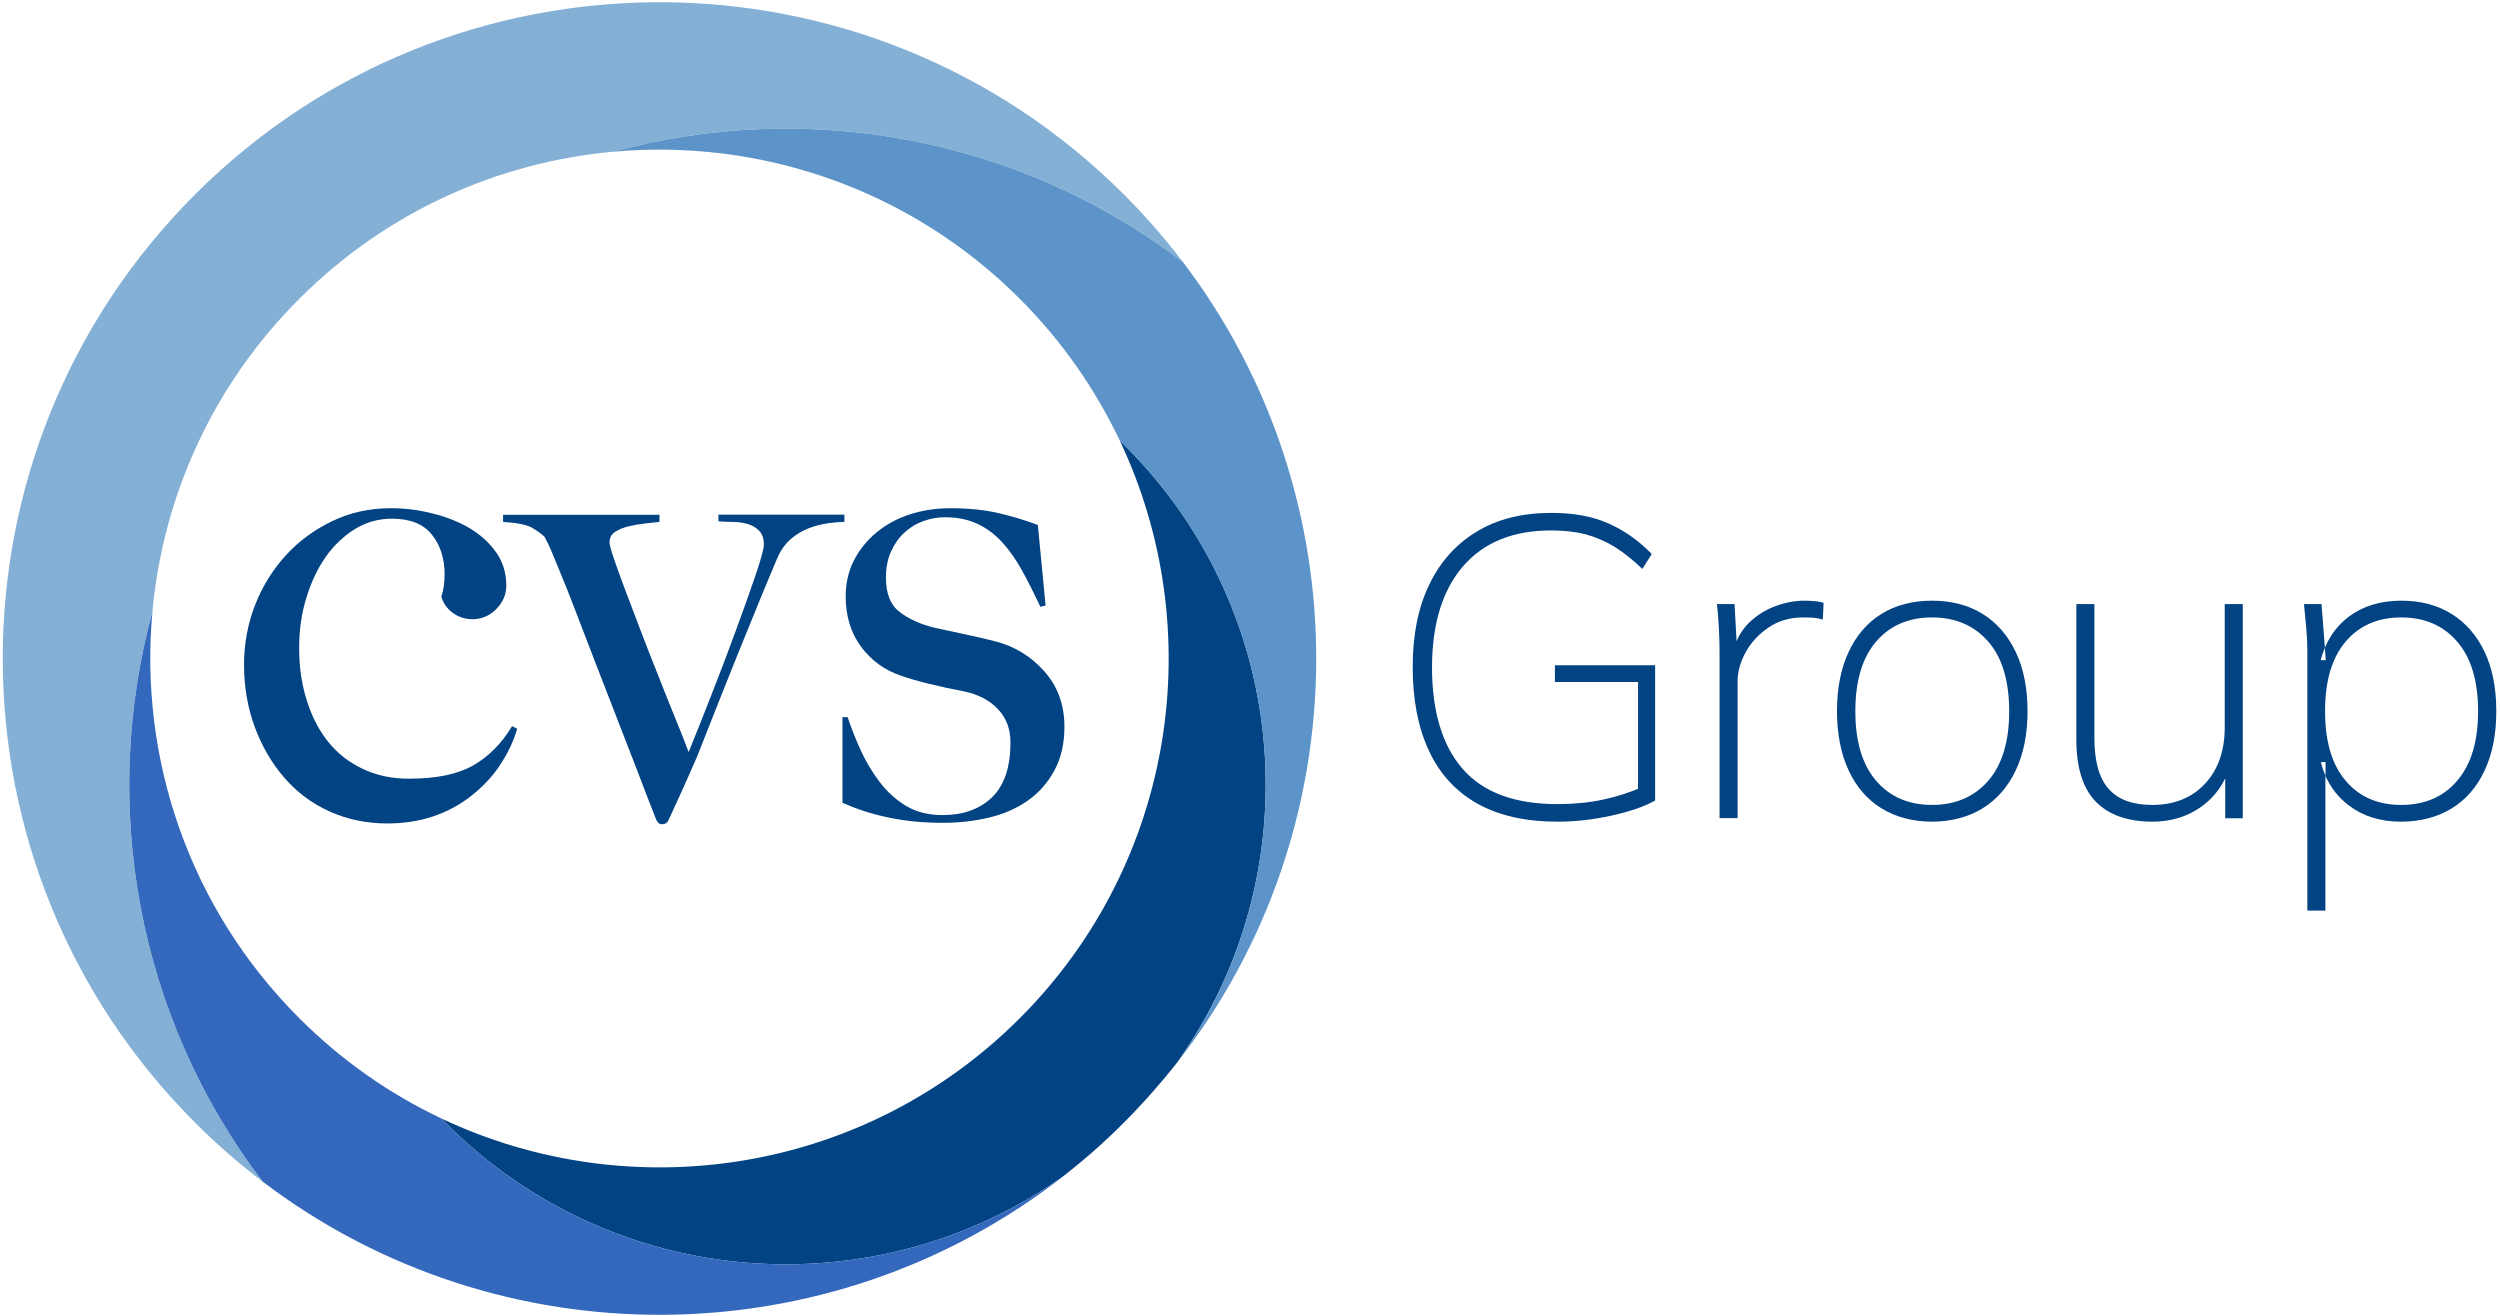
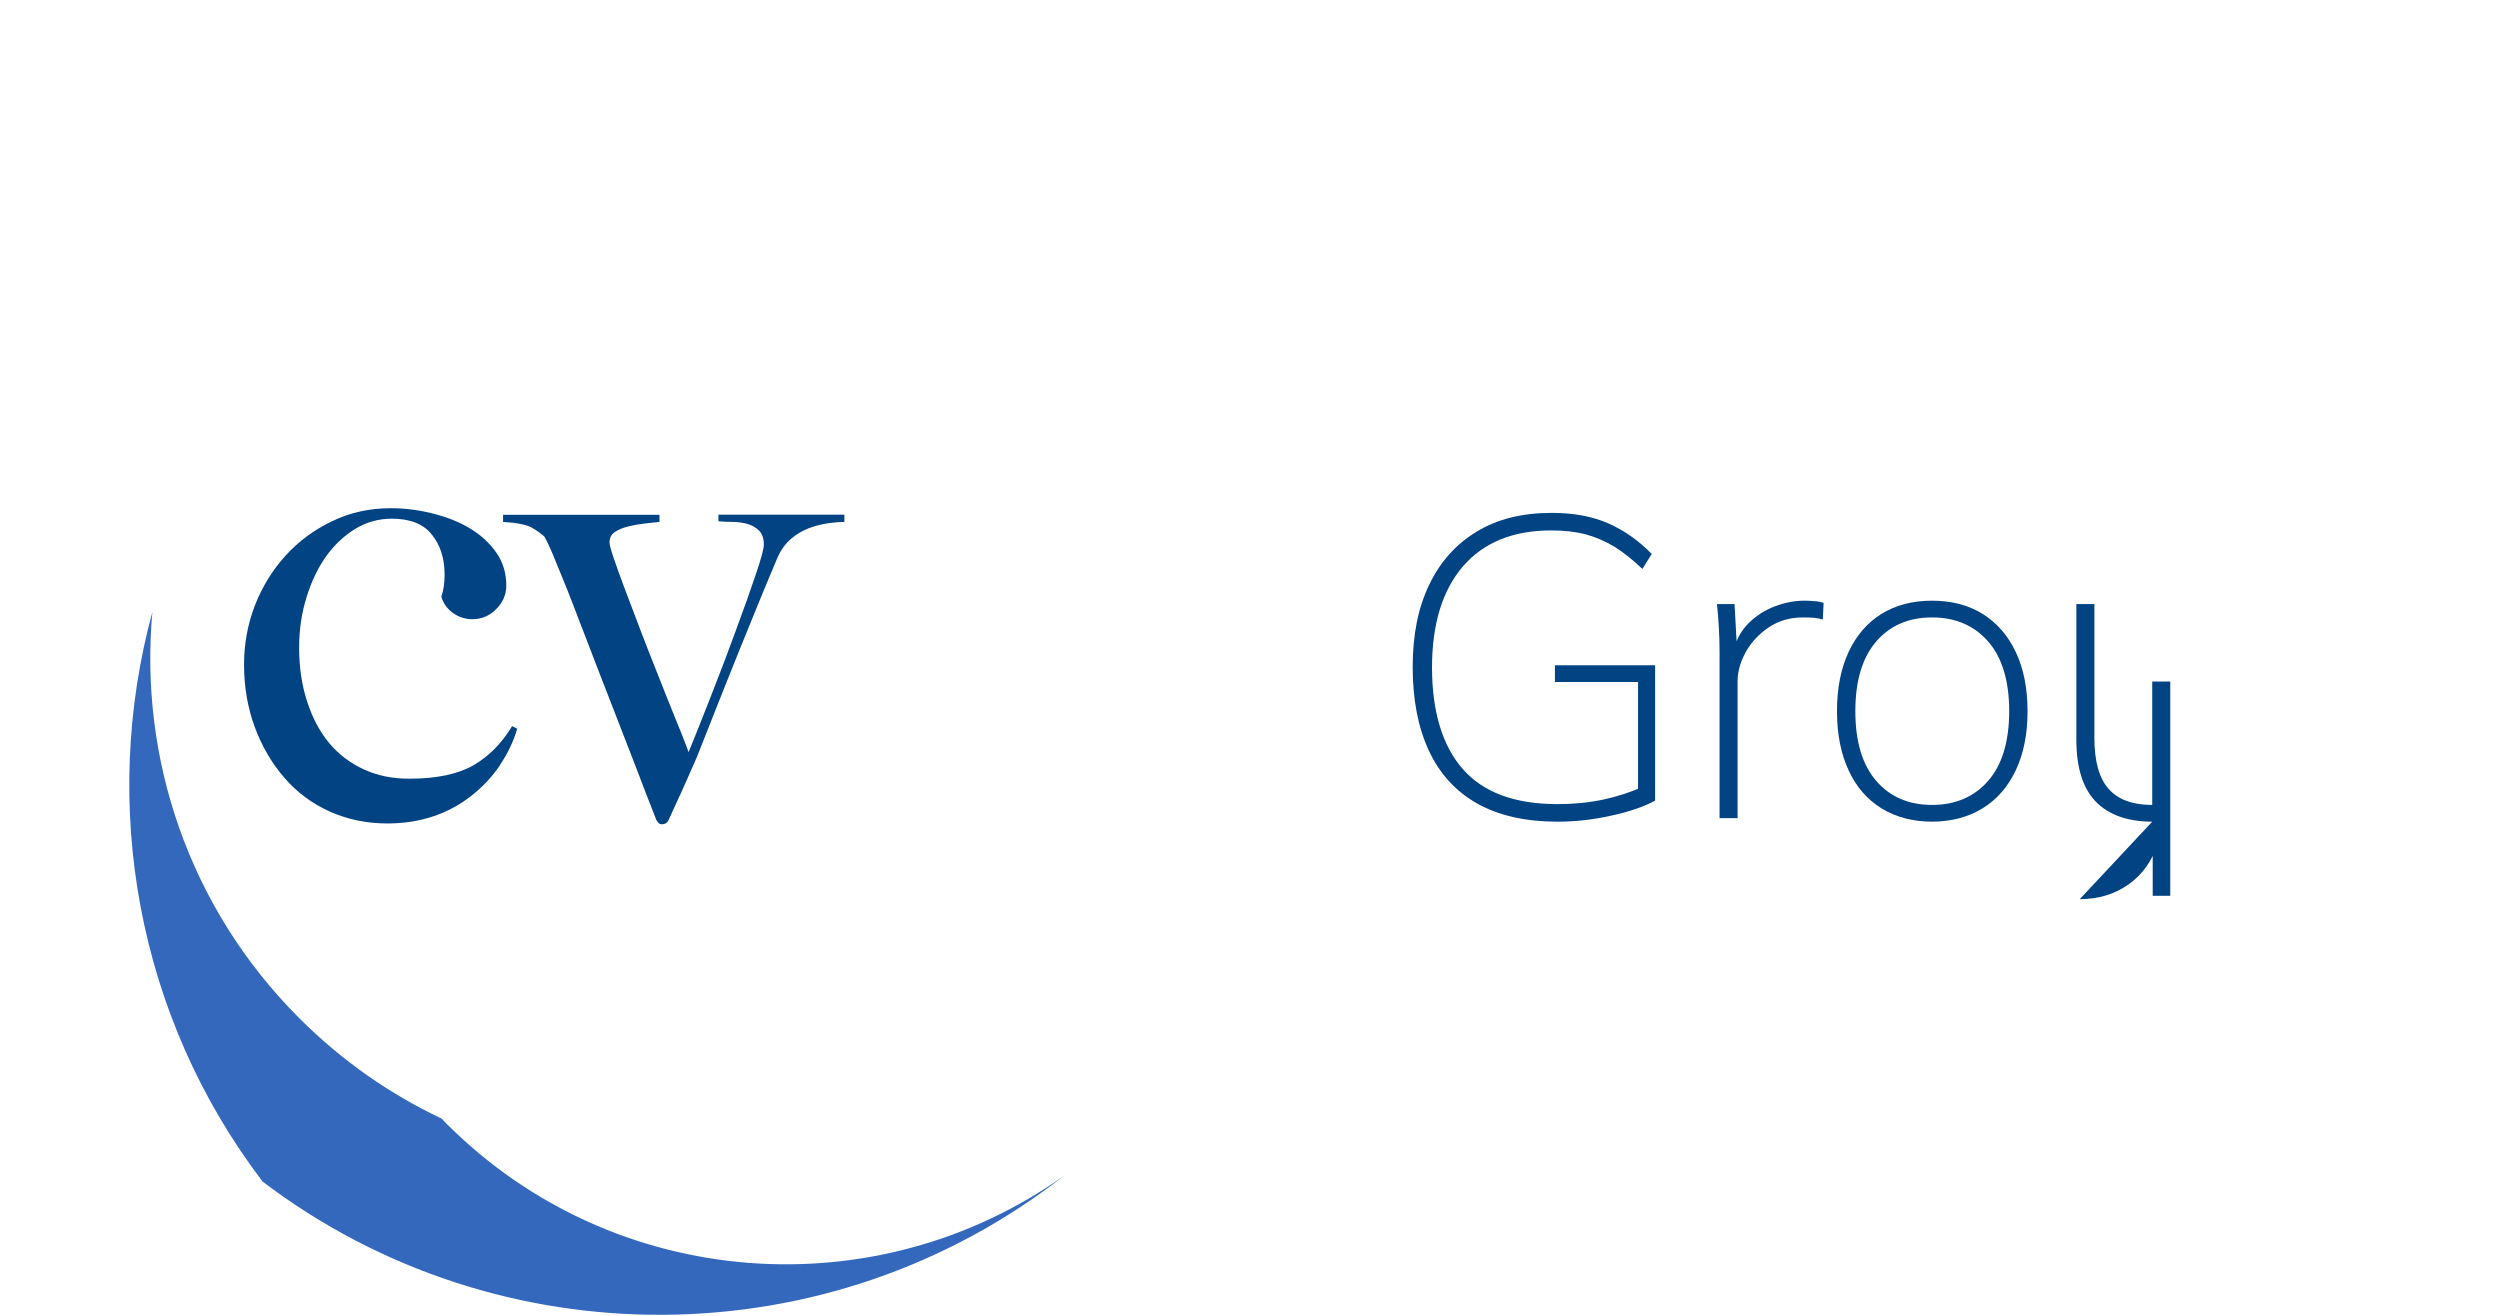
<svg xmlns="http://www.w3.org/2000/svg" version="1.2" viewBox="0 0 1552 817" width="1552" height="817">
  <title>cvs_logo_logo_group-cropped-svg</title>
  <style>
		.s0 { fill: #85b0d6 } 
		.s1 { fill: #024384 } 
		.s2 { fill: #3368bd } 
		.s3 { fill: #5c94c9 } 
	</style>
-   <path id="Layer" class="s0" d="m94.6 379.9c6.5-71 36.9-140.2 91.3-194.5 54.3-54.3 123.6-84.7 194.6-91.2 119.5-32.5 251-9.8 353.8 68.4-11.1-14.6-23.3-28.6-36.6-41.9-159.2-159.1-417.4-159.1-576.6 0-159.2 159.1-159.2 417.1 0 576.2 13.3 13.4 27.3 25.5 41.9 36.6-78.2-102.8-100.9-234.1-68.4-353.6" />
-   <path id="Layer" class="s1" d="m730.7 659.7c82.9-116.3 72.2-278.7-32.2-382.9-1.1-1.1-2.2-2.2-3.3-3.2 55.5 117.2 34.8 261.6-62.2 358.6-97.1 97-241.5 117.7-358.9 62.2 1.1 1.1 2.1 2.2 3.2 3.3 104.4 104.3 266.9 115 383.2 32.2 12.9-10.1 25.4-21.1 37.2-33 11.9-11.9 22.9-24.4 33.1-37.3" />
  <path id="Layer" class="s2" d="m277.3 697.7c-1.1-1.1-2.1-2.2-3.2-3.3-31.9-15.1-61.8-35.8-88.2-62.2-69.1-69-99.5-162.1-91.3-252.3-32.5 119.5-9.8 250.8 68.4 353.6 146.8 111.5 351.9 110.3 497.5-3.6-116.3 82.8-278.8 72.1-383.2-32.2z" />
-   <path id="Layer" class="s3" d="m380.5 94.2c90.2-8.2 183.4 22.2 252.5 91.2 26.4 26.4 47 56.3 62.2 88.2 1.1 1.1 2.2 2.1 3.3 3.2 104.3 104.3 115.1 266.6 32.2 382.9 114-145.4 115.2-350.4 3.6-497.1-102.8-78.2-234.3-100.9-353.8-68.4z" />
  <path id="Layer" class="s1" d="m310.3 475.2q-7.3 10.7-17.8 18.9-10.5 8.3-23.6 12.7-13.1 4.4-28.4 4.4-19.3 0-35.8-7.4-16.6-7.5-28.2-21-11.7-13.5-18.4-31.6c-4.4-12-6.6-24.9-6.6-38.6q0-19.3 6.8-36.9 6.9-17.5 19-30.8 12.1-13.3 28.8-21.3 16.7-8.1 36.5-8.1 13.3 0 26.1 3.3 12.9 3.2 23 9.2 10.1 6.1 16.3 14.9 6.3 8.9 6.3 20.6 0 8.4-6.3 14.7-6.2 6.2-14.7 6.2-6.8 0-12.3-4-5.4-4-7-10.1 2-5.6 2-13.7 0-14.9-7.9-24.7-7.8-9.9-24.8-9.9-12.4 0-22.9 6.4-10.5 6.5-18.2 17.3-7.6 10.9-12 25.4-4.5 14.5-4.5 31 0 18.1 4.9 33.2 4.8 15.1 13.6 25.8 8.9 10.7 21.6 16.5 12.7 5.9 28.4 5.8 25 0 39.5-8.2c9.6-5.5 17.7-13.6 24.2-24.4l3.2 1.6c-2.4 8.1-6.1 15.7-10.9 22.8" />
  <path id="Layer" class="s1" d="m514.3 324.8q-5.8 0.8-11.9 3c-4 1.5-7.8 3.7-11.2 6.6q-5.3 4.5-8.5 11.7c-3.2 7.5-6.9 16.4-11.1 26.6q-6.2 15.3-13.1 32.2c-4.5 11.3-9.1 22.6-13.5 33.8q-6.6 16.9-12.3 31.1-3.2 7.2-5.4 12.3-2.2 5-4.2 9.4-2 4.4-3.9 8.5-1.8 4-4.2 9.2-1.2 2.5-4 2.5-1.6 0-2.4-1-0.8-1-1.2-1.8-6.5-16.5-12.1-31.3-5.7-14.7-11.7-30.2-6.1-15.5-12.9-33.2-6.8-17.7-15.3-39.8-1.2-3.3-3.4-8.7-2.2-5.5-4.7-11.5-2.4-6-4.8-11.7-2.4-5.6-4.4-9.2-2.4-2.4-7.5-5.5-5-3-18.3-3.8v-4.4h97.1v4.4q-3.7 0.4-9.1 1-5.4 0.6-10.3 1.8-4.8 1.2-8.2 3.4c-2.3 1.5-3.4 3.7-3.4 6.6q0 2.1 2.6 9.7 2.6 7.7 6.8 18.9 4.3 11.3 9.5 25 5.2 13.7 10.7 27.4c3.6 9.1 7.1 18 10.6 26.6q5.3 12.8 8.9 22.5 6.1-14.9 14.1-35.4 8.1-20.5 15.3-40.3 7.3-19.7 12.3-34.6c3.4-9.9 5-16.1 5-18.5q0-5.7-3-8.7c-2-2-4.5-3.4-7.4-4.2q-4.5-1.2-9.3-1.2-4.8 0-8.5-0.4v-4.1h78.2v4.5q-4 0-9.9 0.8" />
-   <path id="Layer" class="s1" d="m654.5 478.4q-6.2 11.5-16.7 18.8-10.4 7.2-24 10.4-13.5 3.2-28.4 3.2c-11.8 0-22.9-1-33.4-3.2q-15.7-3.2-29-9.3v-53.1h3.2q3.2 9.6 8 20.3 4.9 10.7 11.7 19.7 6.8 9.1 16.4 15 9.6 5.8 22.9 5.8 19.2 0 30.7-11.1 11.4-11.1 11.4-34 0-12.5-7.8-20.7-7.8-8.3-21.5-11.1-10.8-2-20.8-4.5-10.1-2.4-18.1-5.2-15.2-5.2-24.7-18.1-9.4-12.9-9.4-31 0-12.5 5.2-22.6 5.3-10.1 14.1-17.3 8.9-7.3 20.6-11.1c7.8-2.5 16.1-3.8 25-3.8q16.9 0 29.8 3 12.9 3 24.6 7.4l4.8 50-3.2 0.8q-5.7-12.1-11.3-22.3-5.6-10.3-12.5-17.8c-4.5-4.9-9.7-8.8-15.5-11.5q-8.7-4-19.9-4-6.9 0-13.5 2.4c-4.5 1.6-8.4 4-11.7 7.1q-5.1 4.6-8.3 11.7-3.2 7-3.2 16.3 0 14.9 8.5 21.3 8.4 6.5 21.3 9.7 8.9 2 19.4 4.2 10.4 2.2 18.1 4.2 18.1 4.4 30.8 18.5 12.7 14.1 12.7 34.7 0 15.7-6.3 27.2" />
  <path id="Layer" class="s1" d="m966.9 510.1q-29.8 0-49.9-11.3-20-11.3-30-32.9-10-21.5-10-51.8c0-20.2 3.4-36.9 10.3-51.2q10.2-21.3 29.5-32.9c12.8-7.8 28.3-11.6 46.4-11.6q20.5 0 35.2 6.5 14.8 6.5 27 19l-5.8 9.3c-5.9-5.6-11.6-10.2-17.2-13.7q-8.4-5.1-17.7-7.7-9.3-2.5-21.8-2.5-35.4 0-54.7 22.3-19.2 22.4-19.2 62.8c0 26.9 6.3 48.4 19 62.9q19 21.9 58.9 21.9 15.1 0 28.3-2.8 13.2-2.8 24.9-8.1l-3.2 9.5v-74.4h-51.6v-10.4h62.2v84q-10.1 5.6-27 9.3-16.9 3.8-33.6 3.8z" />
  <path id="Layer" class="s1" d="m1067.5 507.9v-102.6q0-7.4-0.4-15.1-0.4-7.8-1.2-15.2h10.9l1.6 29-2.4 0.3c1.8-7.1 5-13 9.7-17.6q7.1-6.9 16.2-10.3 9.2-3.5 18.3-3.5 3.2 0 6.2 0.3c2 0.1 4 0.5 5.7 1l-0.5 10.4q-2.7-0.8-5.7-1.1-3.1-0.2-6.5-0.2-12.3 0-21.4 6.2-9.2 6.2-14.3 15.4-5 9.2-5 18v85h-11.2z" />
  <path id="Layer" fill-rule="evenodd" class="s1" d="m1199.4 510.1q-18.1-0.1-31.4-8.3-13.3-8.2-20.4-23.6-7.2-15.5-7.2-36.7 0-21.3 7.2-36.7 7.1-15.4 20.4-23.7 13.3-8.2 31.4-8.2 18.1 0 31.4 8.2 13.3 8.3 20.6 23.7 7.3 15.4 7.3 36.7 0 21.2-7.3 36.7-7.3 15.4-20.6 23.6-13.3 8.2-31.4 8.3zm0-10.4q21.8 0 34.9-15 13-15 13-43.2 0-28.2-13-43.2-13.1-15-34.9-15-21.8 0-34.7 15-12.9 15-12.9 43.2 0 28.2 12.9 43.2c8.6 10 20.2 15 34.7 15z" />
-   <path id="Layer" class="s1" d="m1336.1 510.1q-23.1-0.1-35.1-12.5-12-12.5-12-38.3v-84.3h11.2v83.2q0 21.6 8.8 31.5c5.9 6.7 14.9 10 27.1 10q20.5 0 32.8-13.2 12.2-13.1 12.2-34.9v-76.6h11.2v133h-10.9v-32.5h3.1c-3.5 11-9.6 19.5-18.2 25.5q-12.9 9.1-30.2 9.1z" />
-   <path id="Layer" fill-rule="evenodd" class="s1" d="m1432.4 565.3v-161.6q0-6.9-0.7-14.1-0.6-7.1-1.4-14.6h10.9l2.1 27.1q5-11.9 15-19.4 13.2-9.8 32.4-9.8 18 0 31.2 8.2 13.2 8.2 20.5 23.5 7.3 15.3 7.3 36.9c0 14.3-2.4 26.4-7.2 36.7q-7.1 15.4-20.4 23.6-13.3 8.2-31.4 8.3-19.2 0-32.3-9.9-9.8-7.3-14.8-18.6v83.7c0 0-11.2 0-11.2 0zm10.9-163.2q-1.6 3.7-2.6 7.7h3.1zm0.4 79.5v-8.5h-2.9q1.1 4.5 2.9 8.5zm47 18.1q21.9 0 34.7-15c8.6-10 13-24.4 13-43.2q0-28.2-13-43.2-12.9-15-34.7-15-21.8 0-34.5 15-12.8 15-12.8 43.2 0 28.2 12.8 43.2 12.7 15 34.5 15z" />
+   <path id="Layer" class="s1" d="m1336.1 510.1q-23.1-0.1-35.1-12.5-12-12.5-12-38.3v-84.3h11.2v83.2q0 21.6 8.8 31.5c5.9 6.7 14.9 10 27.1 10v-76.6h11.2v133h-10.9v-32.5h3.1c-3.5 11-9.6 19.5-18.2 25.5q-12.9 9.1-30.2 9.1z" />
</svg>